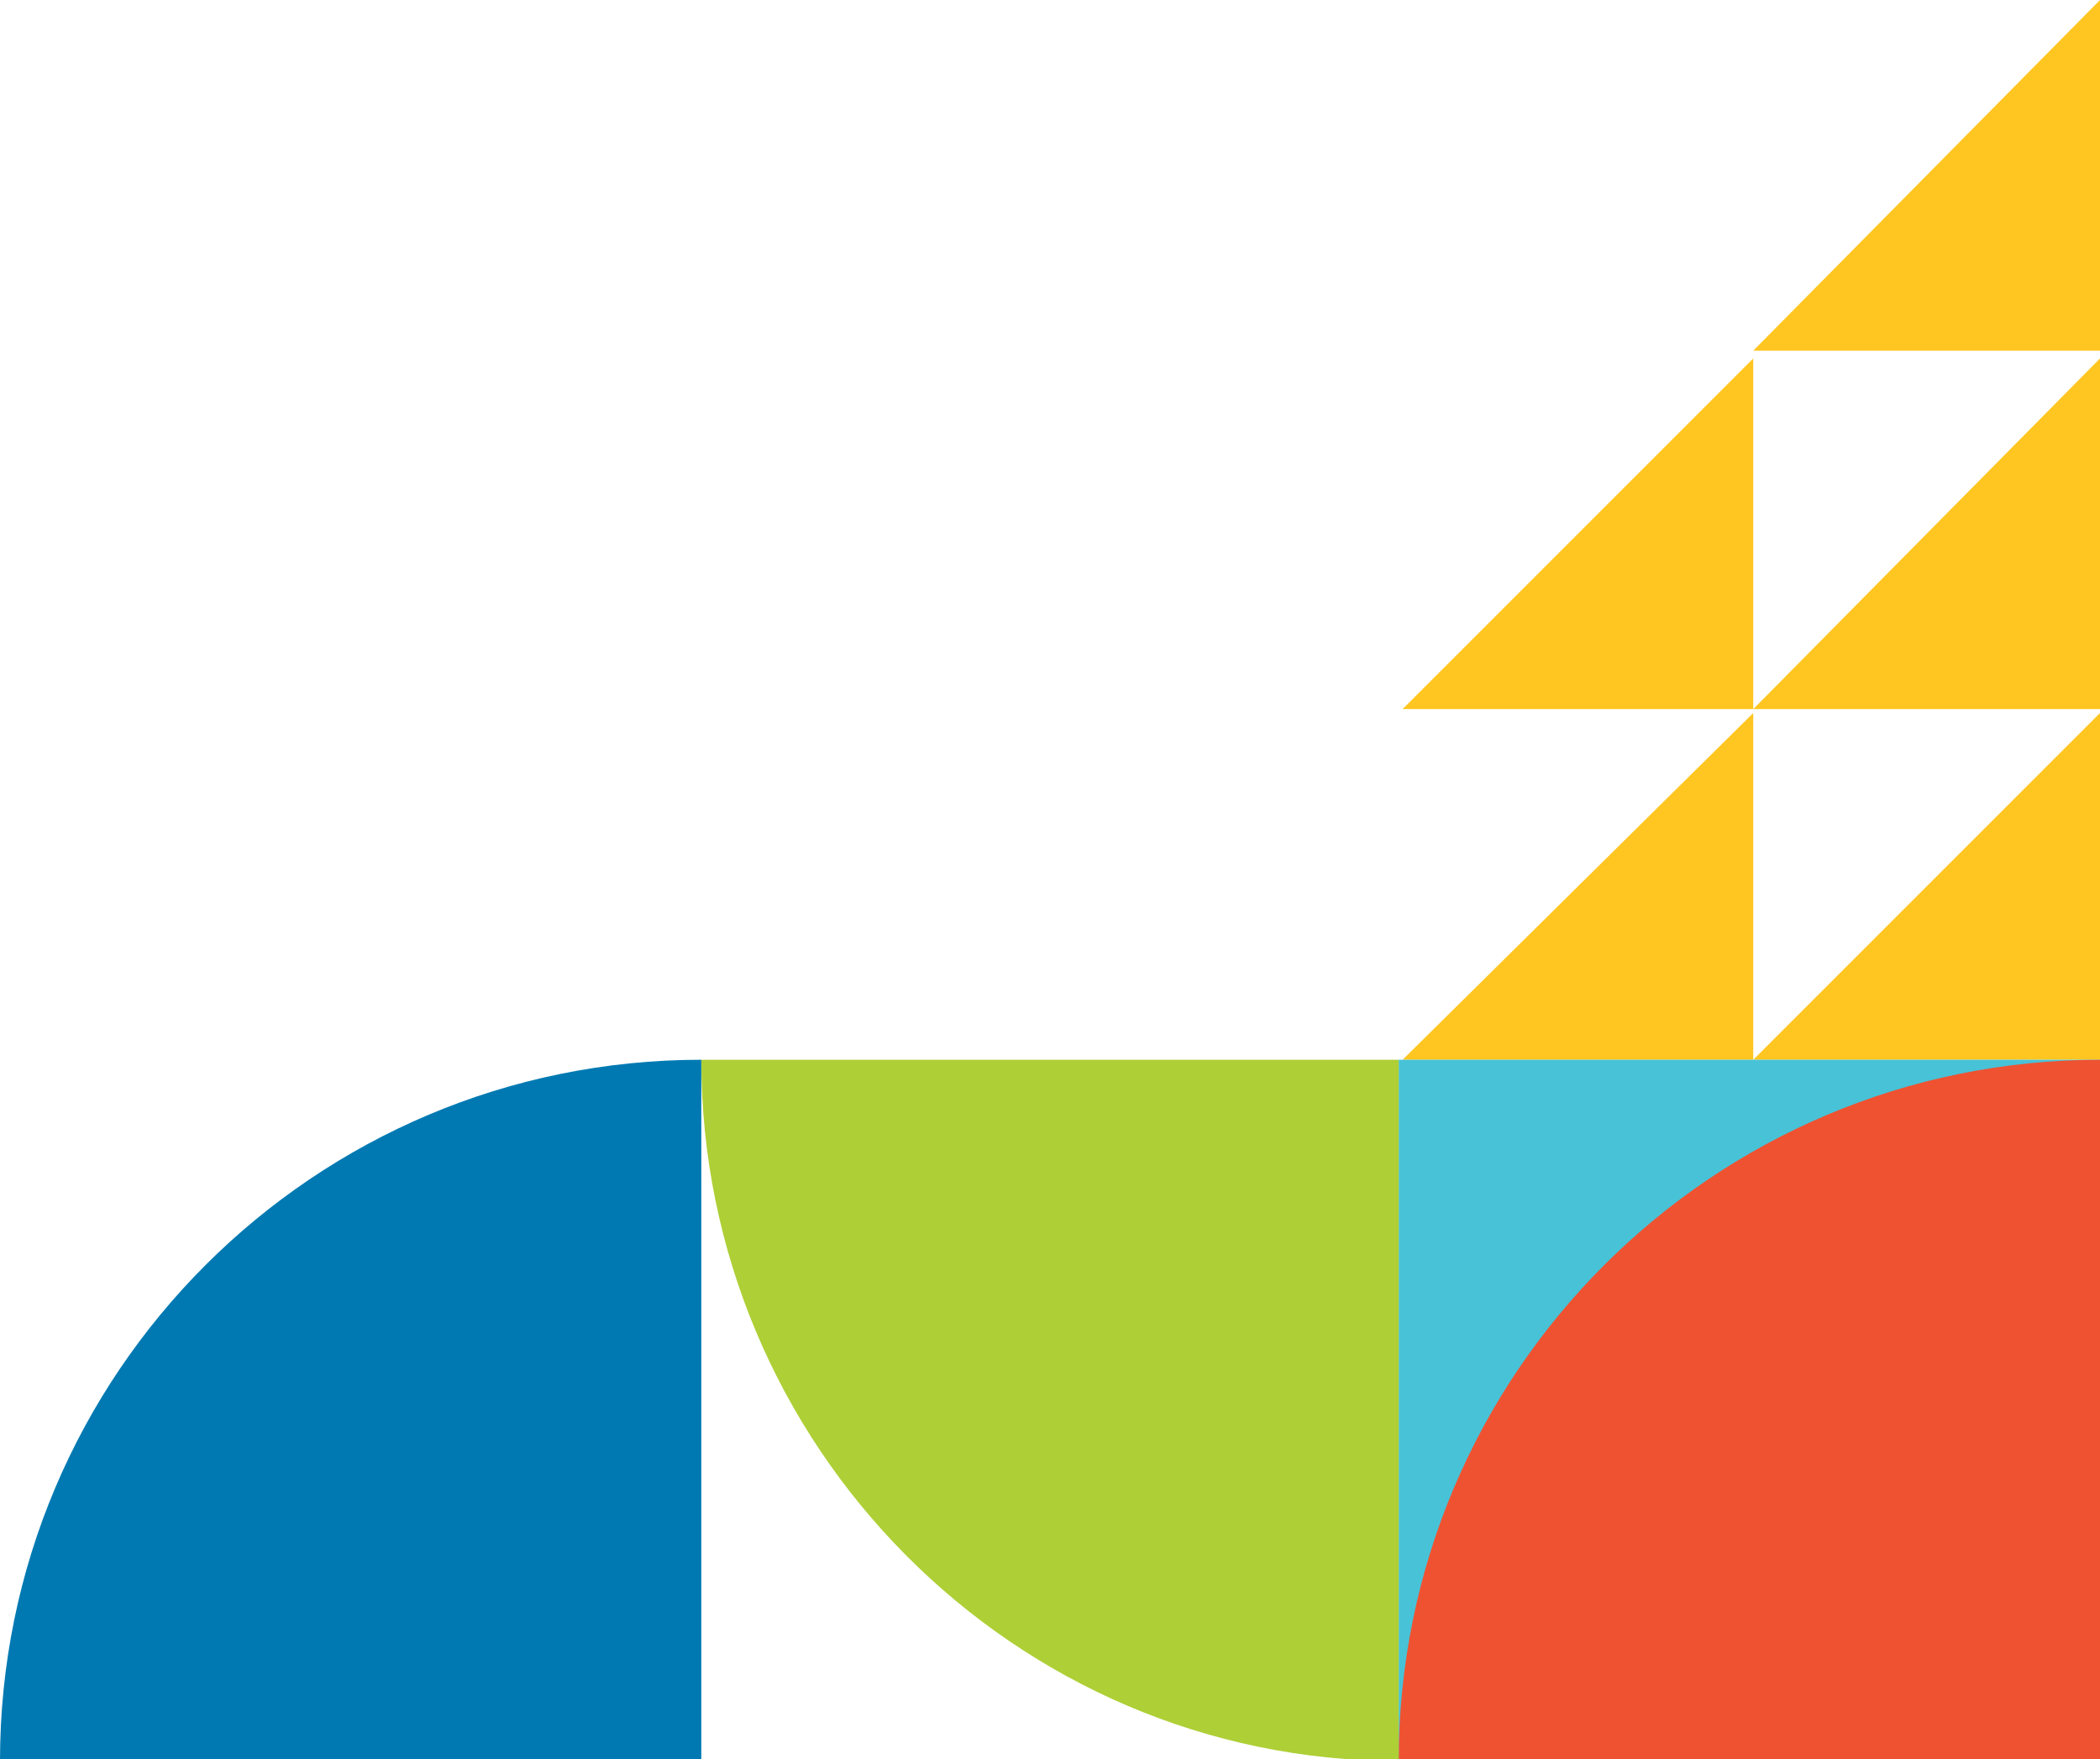
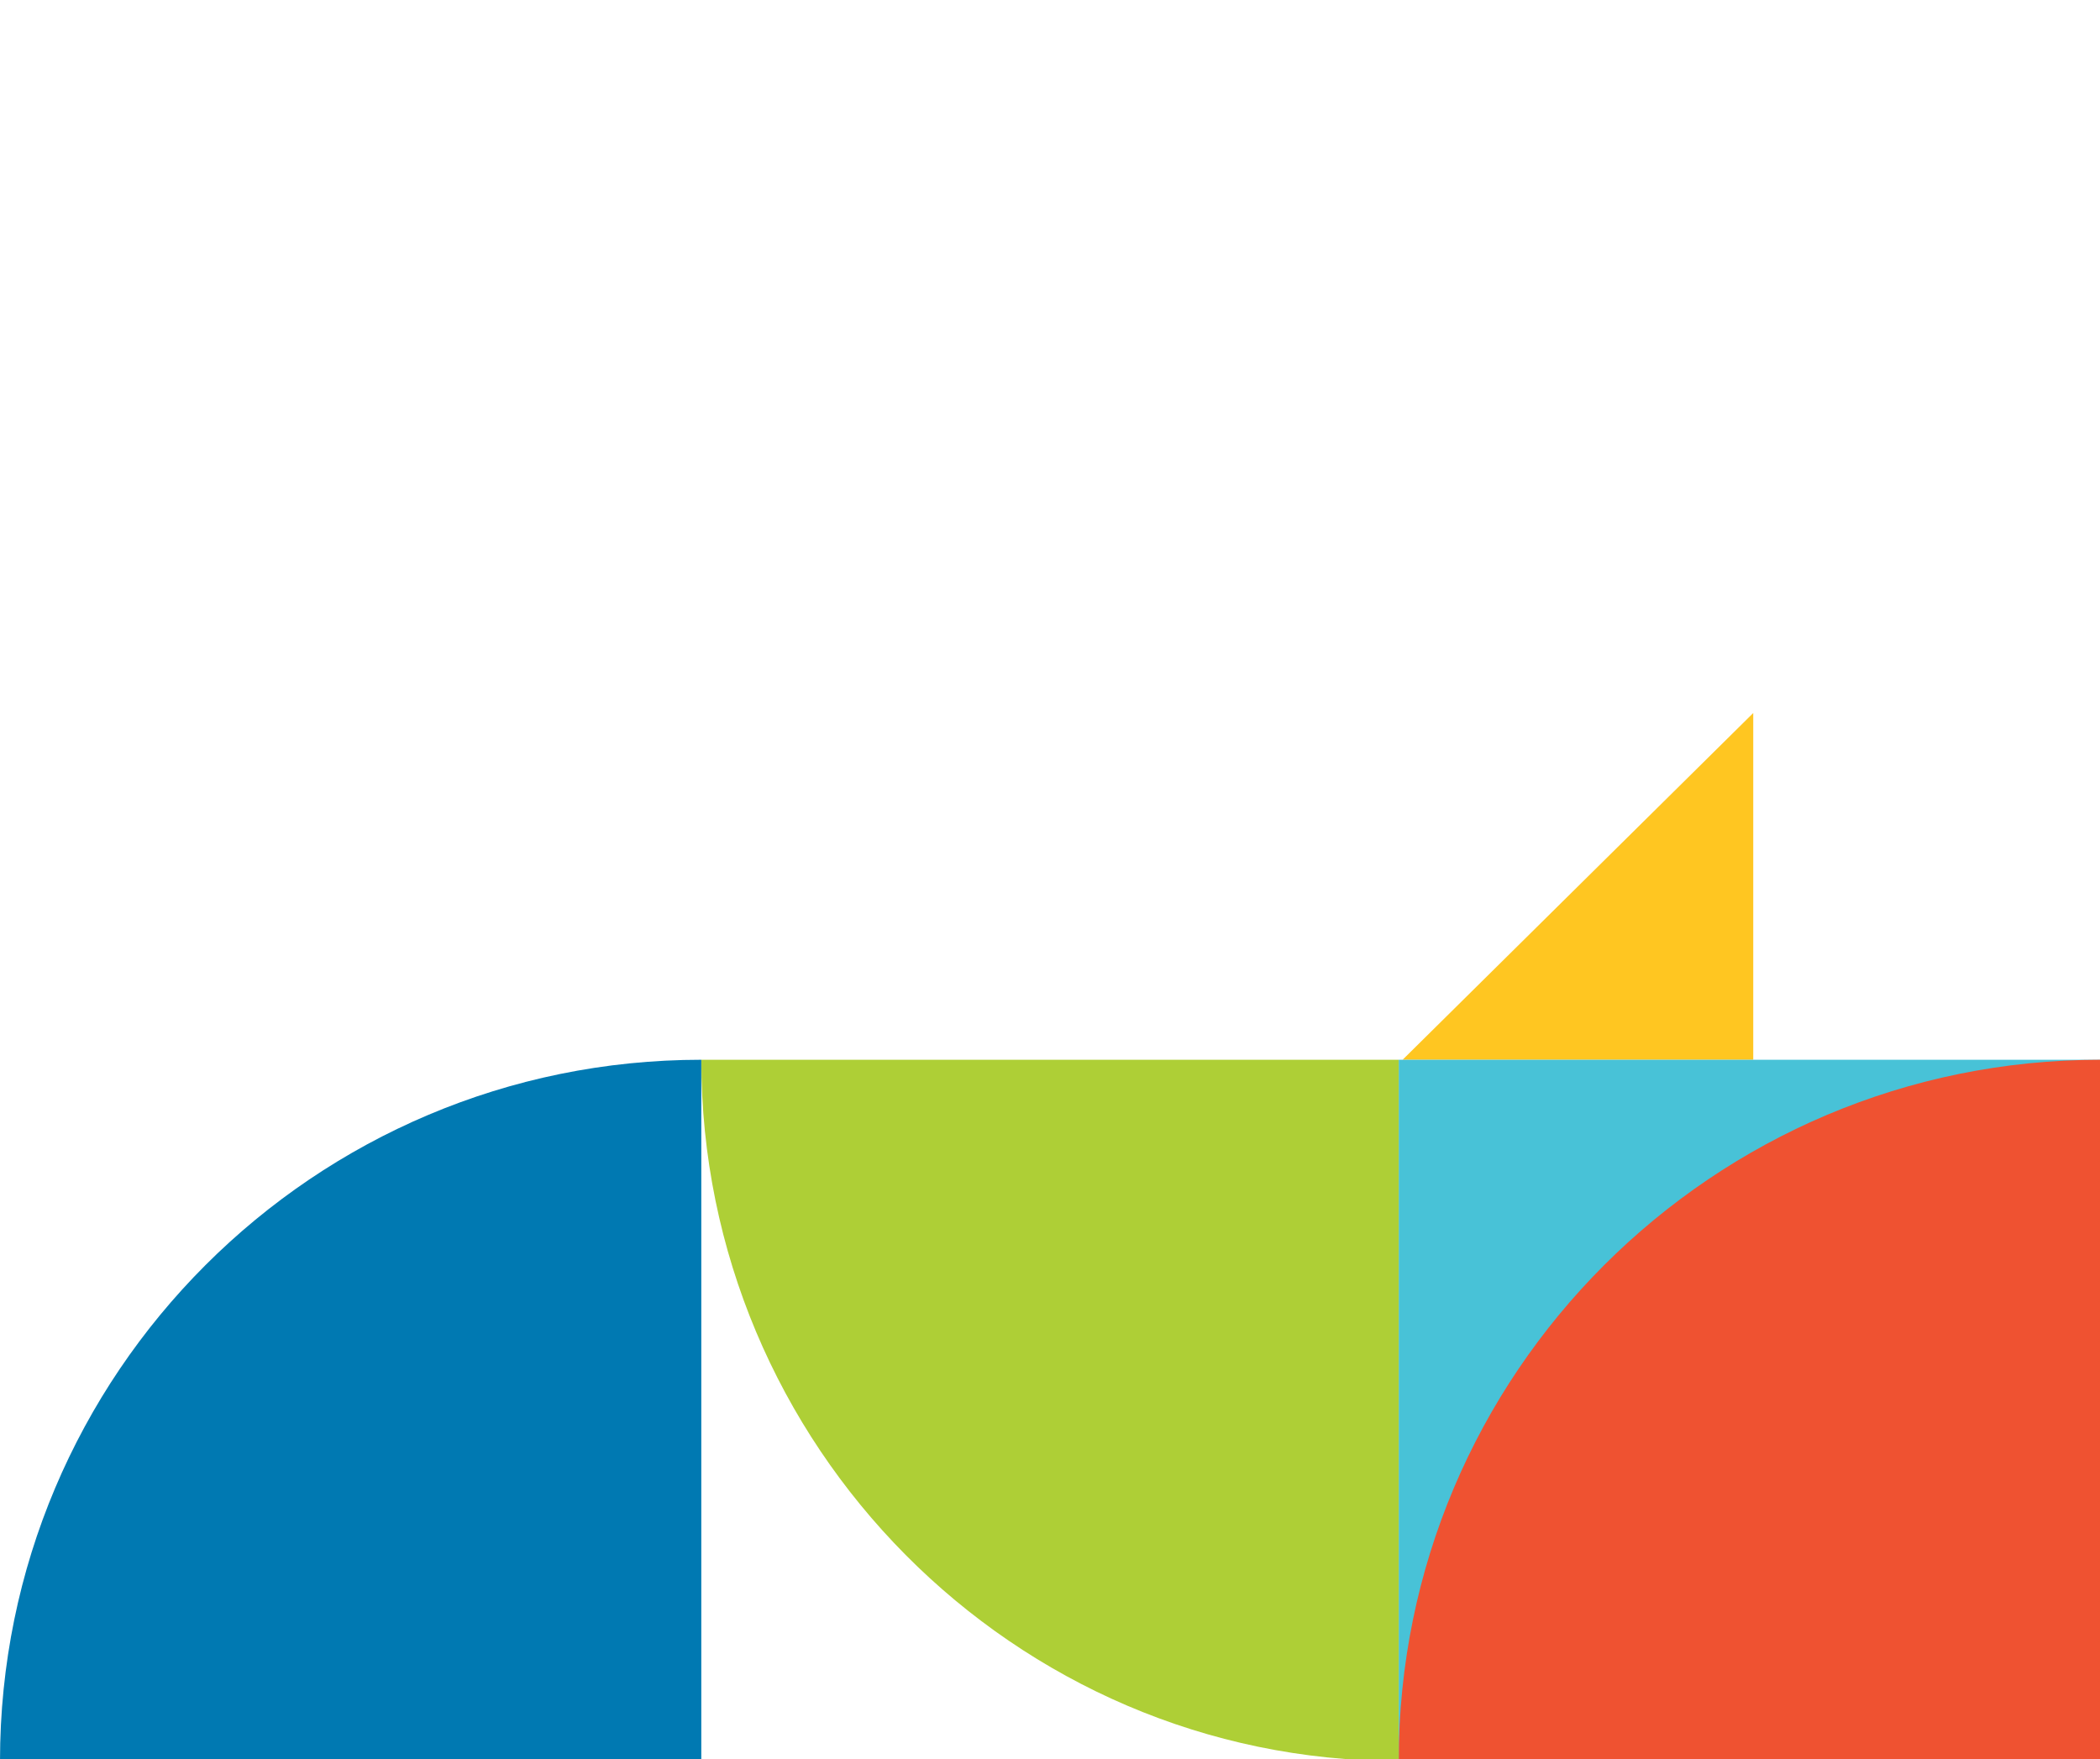
<svg xmlns="http://www.w3.org/2000/svg" width="351" height="294" viewBox="0 0 351 294" fill="none">
  <path d="M293.042 177.128L234.434 177.128L293.042 119.171L293.042 177.128Z" fill="#FFC621" />
-   <path d="M351 177.128L293.043 177.128L351 119.171L351 177.128Z" fill="#FFC621" />
-   <path d="M293.042 118.52L234.434 118.52L293.042 59.911L293.042 118.52Z" fill="#FFC621" />
-   <path d="M351 118.52L293.043 118.52L351 59.911L351 118.52Z" fill="#FFC621" />
  <path d="M351 177.128L233.783 177.128L233.783 294.345L351 294.345L351 177.128Z" fill="#48C2D7" />
  <path d="M351 177.128C286.263 177.128 233.783 229.608 233.783 294.345L351 294.345L351 177.128Z" fill="#EF5231" />
  <path d="M233.783 294.345C169.406 294.345 117.217 241.506 117.217 177.128L233.783 177.128L233.783 294.345Z" fill="#AECF36" />
  <path d="M117.217 177.128C52.48 177.128 -0 229.608 -0 294.345L117.217 294.345L117.217 177.128Z" fill="#0079B2" />
-   <path d="M351 58.608L293.043 58.608L351 7.60019e-06L351 58.608Z" fill="#FFC621" />
</svg>